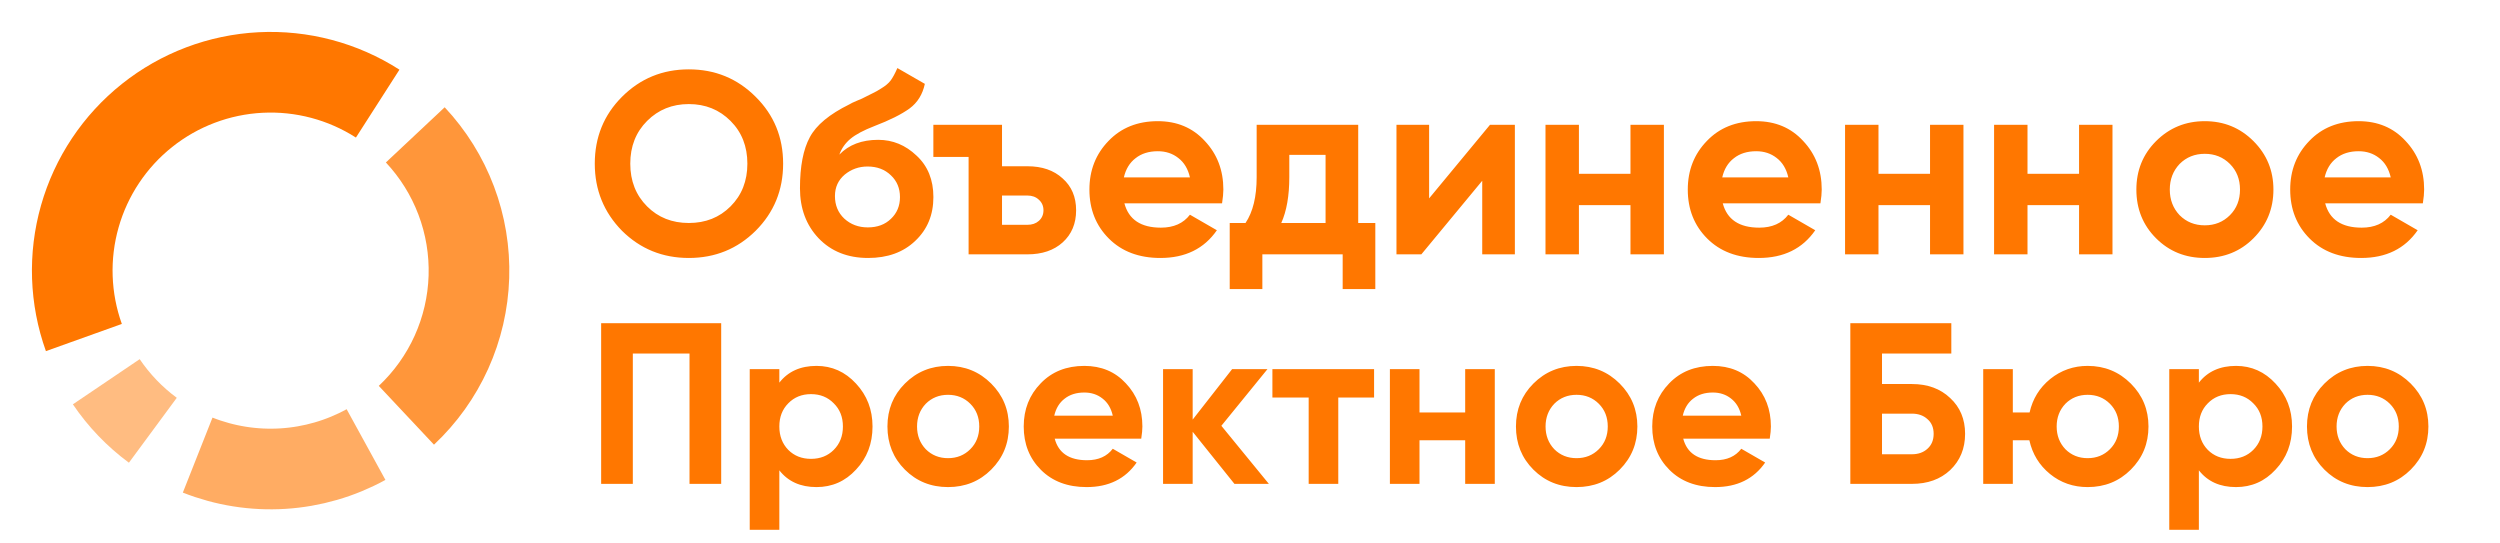
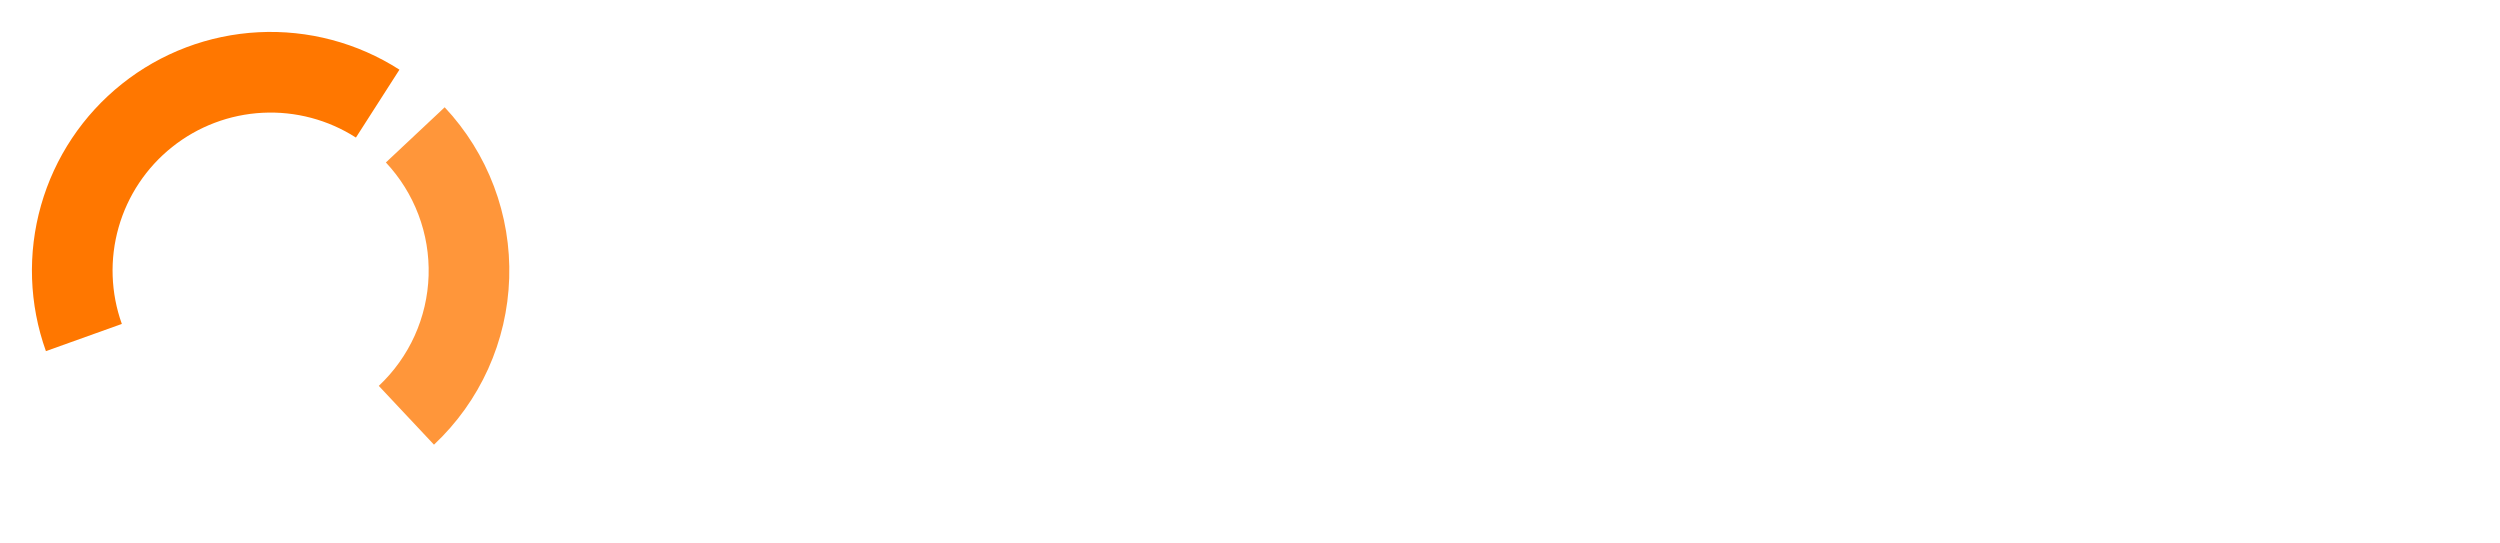
<svg xmlns="http://www.w3.org/2000/svg" width="806" height="175" viewBox="0 0 806 175" fill="none">
-   <path d="M243.627 74.399C237.725 80.246 230.541 83.169 222.077 83.169C213.613 83.169 206.43 80.246 200.527 74.399C194.68 68.441 191.756 61.229 191.756 52.765C191.756 44.245 194.68 37.062 200.527 31.215C206.43 25.312 213.613 22.361 222.077 22.361C230.541 22.361 237.725 25.312 243.627 31.215C249.53 37.062 252.481 44.245 252.481 52.765C252.481 61.285 249.53 68.496 243.627 74.399ZM208.629 66.547C212.193 70.111 216.676 71.893 222.077 71.893C227.479 71.893 231.961 70.111 235.525 66.547C239.145 62.928 240.954 58.334 240.954 52.765C240.954 47.197 239.145 42.603 235.525 38.983C231.906 35.364 227.423 33.554 222.077 33.554C216.731 33.554 212.249 35.364 208.629 38.983C205.01 42.603 203.2 47.197 203.2 52.765C203.2 58.334 205.01 62.928 208.629 66.547ZM279.878 83.169C273.307 83.169 267.989 81.053 263.924 76.821C259.915 72.589 257.91 67.216 257.91 60.7C257.91 53.628 258.968 48.143 261.084 44.245C263.144 40.347 267.404 36.811 273.864 33.637C274.031 33.526 274.337 33.359 274.783 33.136C275.284 32.913 275.785 32.691 276.286 32.468C276.843 32.245 277.372 32.022 277.873 31.8L281.381 30.046C282.217 29.656 283.108 29.154 284.054 28.542C285.446 27.707 286.477 26.844 287.145 25.953C287.813 25.062 288.537 23.725 289.317 21.943L298.171 27.038C297.447 30.435 295.804 33.08 293.242 34.974C290.625 36.867 286.839 38.76 281.883 40.654C278.43 41.99 275.869 43.354 274.198 44.746C272.527 46.139 271.33 47.837 270.606 49.842C273.669 46.668 277.845 45.081 283.136 45.081C287.813 45.081 291.934 46.779 295.498 50.176C299.117 53.517 300.927 57.972 300.927 63.54C300.927 69.276 298.978 73.981 295.08 77.656C291.238 81.332 286.17 83.169 279.878 83.169ZM279.711 53.684C276.927 53.684 274.476 54.547 272.36 56.273C270.244 58.055 269.186 60.366 269.186 63.206C269.186 66.157 270.189 68.58 272.193 70.473C274.254 72.366 276.787 73.313 279.794 73.313C282.857 73.313 285.335 72.394 287.228 70.557C289.177 68.719 290.152 66.38 290.152 63.54C290.152 60.7 289.177 58.361 287.228 56.524C285.279 54.631 282.774 53.684 279.711 53.684ZM323.05 53.6H331.235C335.969 53.6 339.755 54.909 342.595 57.526C345.491 60.088 346.939 63.512 346.939 67.8C346.939 72.088 345.491 75.54 342.595 78.158C339.755 80.719 335.969 82 331.235 82H312.274V50.593H300.915V40.236H323.05V53.6ZM323.05 72.478H331.235C332.739 72.478 333.964 72.06 334.911 71.225C335.913 70.334 336.414 69.192 336.414 67.8C336.414 66.408 335.913 65.266 334.911 64.376C333.964 63.485 332.739 63.039 331.235 63.039H323.05V72.478ZM393.993 65.545H362.503C363.895 70.779 367.821 73.397 374.28 73.397C378.401 73.397 381.52 72.004 383.636 69.22L392.322 74.232C388.202 80.19 382.132 83.169 374.113 83.169C367.208 83.169 361.668 81.081 357.491 76.905C353.315 72.728 351.227 67.466 351.227 61.118C351.227 54.881 353.287 49.647 357.408 45.415C361.473 41.183 366.763 39.066 373.278 39.066C379.459 39.066 384.499 41.183 388.397 45.415C392.406 49.647 394.411 54.881 394.411 61.118C394.411 62.287 394.271 63.763 393.993 65.545ZM362.336 57.192H383.636C383.023 54.464 381.77 52.375 379.877 50.928C378.039 49.48 375.84 48.756 373.278 48.756C370.382 48.756 367.988 49.508 366.095 51.011C364.201 52.459 362.948 54.519 362.336 57.192ZM437.889 40.236V71.893H443.402V93.193H432.877V82H406.984V93.193H396.459V71.893H401.554C403.949 68.329 405.146 63.401 405.146 57.109V40.236H437.889ZM413.081 71.893H427.364V49.925H415.671V57.109C415.671 63.123 414.807 68.051 413.081 71.893ZM460.747 63.958L480.376 40.236H488.395V82H477.87V58.278L458.241 82H450.222V40.236H460.747V63.958ZM525.665 56.023V40.236H536.44V82H525.665V66.13H509.043V82H498.267V40.236H509.043V56.023H525.665ZM586.907 65.545H555.417C556.809 70.779 560.735 73.397 567.194 73.397C571.315 73.397 574.434 72.004 576.55 69.22L585.237 74.232C581.116 80.19 575.046 83.169 567.027 83.169C560.122 83.169 554.582 81.081 550.405 76.905C546.229 72.728 544.141 67.466 544.141 61.118C544.141 54.881 546.201 49.647 550.322 45.415C554.387 41.183 559.677 39.066 566.192 39.066C572.373 39.066 577.413 41.183 581.311 45.415C585.32 49.647 587.325 54.881 587.325 61.118C587.325 62.287 587.186 63.763 586.907 65.545ZM555.25 57.192H576.55C575.937 54.464 574.684 52.375 572.791 50.928C570.953 49.48 568.754 48.756 566.192 48.756C563.296 48.756 560.902 49.508 559.009 51.011C557.115 52.459 555.862 54.519 555.25 57.192ZM622.244 56.023V40.236H633.019V82H622.244V66.13H605.622V82H594.847V40.236H605.622V56.023H622.244ZM670.289 56.023V40.236H681.064V82H670.289V66.13H653.667V82H642.892V40.236H653.667V56.023H670.289ZM726.52 76.821C722.288 81.053 717.053 83.169 710.817 83.169C704.58 83.169 699.345 81.053 695.113 76.821C690.881 72.589 688.765 67.355 688.765 61.118C688.765 54.937 690.881 49.73 695.113 45.498C699.401 41.21 704.635 39.066 710.817 39.066C716.998 39.066 722.232 41.21 726.52 45.498C730.808 49.786 732.951 54.993 732.951 61.118C732.951 67.299 730.808 72.534 726.52 76.821ZM702.714 69.387C704.886 71.559 707.587 72.645 710.817 72.645C714.046 72.645 716.747 71.559 718.919 69.387C721.09 67.216 722.176 64.459 722.176 61.118C722.176 57.777 721.09 55.02 718.919 52.849C716.747 50.677 714.046 49.591 710.817 49.591C707.587 49.591 704.886 50.677 702.714 52.849C700.598 55.076 699.54 57.833 699.54 61.118C699.54 64.403 700.598 67.16 702.714 69.387ZM781.126 65.545H749.636C751.028 70.779 754.954 73.397 761.414 73.397C765.534 73.397 768.653 72.004 770.769 69.22L779.456 74.232C775.335 80.19 769.265 83.169 761.247 83.169C754.342 83.169 748.801 81.081 744.625 76.905C740.448 72.728 738.36 67.466 738.36 61.118C738.36 54.881 740.42 49.647 744.541 45.415C748.606 41.183 753.896 39.066 760.411 39.066C766.592 39.066 771.632 41.183 775.53 45.415C779.539 49.647 781.544 54.881 781.544 61.118C781.544 62.287 781.405 63.763 781.126 65.545ZM749.469 57.192H770.769C770.156 54.464 768.903 52.375 767.01 50.928C765.172 49.48 762.973 48.756 760.411 48.756C757.516 48.756 755.121 49.508 753.228 51.011C751.335 52.459 750.082 54.519 749.469 57.192ZM193.81 104.2H232.512V156H222.3V113.968H204.022V156H193.81V104.2ZM263.246 117.964C268.228 117.964 272.471 119.863 275.974 123.662C279.526 127.461 281.302 132.073 281.302 137.5C281.302 143.025 279.526 147.663 275.974 151.412C272.52 155.161 268.278 157.036 263.246 157.036C258.066 157.036 254.07 155.235 251.258 151.634V170.8H241.712V119H251.258V123.366C254.07 119.765 258.066 117.964 263.246 117.964ZM254.144 145.048C256.068 146.972 258.51 147.934 261.47 147.934C264.43 147.934 266.872 146.972 268.796 145.048C270.769 143.075 271.756 140.559 271.756 137.5C271.756 134.441 270.769 131.95 268.796 130.026C266.872 128.053 264.43 127.066 261.47 127.066C258.51 127.066 256.068 128.053 254.144 130.026C252.22 131.95 251.258 134.441 251.258 137.5C251.258 140.559 252.22 143.075 254.144 145.048ZM319.558 151.412C315.809 155.161 311.171 157.036 305.646 157.036C300.121 157.036 295.483 155.161 291.734 151.412C287.985 147.663 286.11 143.025 286.11 137.5C286.11 132.024 287.985 127.411 291.734 123.662C295.533 119.863 300.17 117.964 305.646 117.964C311.122 117.964 315.759 119.863 319.558 123.662C323.357 127.461 325.256 132.073 325.256 137.5C325.256 142.976 323.357 147.613 319.558 151.412ZM298.468 144.826C300.392 146.75 302.785 147.712 305.646 147.712C308.507 147.712 310.9 146.75 312.824 144.826C314.748 142.902 315.71 140.46 315.71 137.5C315.71 134.54 314.748 132.098 312.824 130.174C310.9 128.25 308.507 127.288 305.646 127.288C302.785 127.288 300.392 128.25 298.468 130.174C296.593 132.147 295.656 134.589 295.656 137.5C295.656 140.411 296.593 142.853 298.468 144.826ZM367.935 141.422H340.037C341.271 146.059 344.749 148.378 350.471 148.378C354.122 148.378 356.885 147.145 358.759 144.678L366.455 149.118C362.805 154.397 357.427 157.036 350.323 157.036C344.206 157.036 339.297 155.186 335.597 151.486C331.897 147.786 330.047 143.124 330.047 137.5C330.047 131.975 331.873 127.337 335.523 123.588C339.125 119.839 343.811 117.964 349.583 117.964C355.059 117.964 359.524 119.839 362.977 123.588C366.529 127.337 368.305 131.975 368.305 137.5C368.305 138.536 368.182 139.843 367.935 141.422ZM339.889 134.022H358.759C358.217 131.605 357.107 129.755 355.429 128.472C353.801 127.189 351.853 126.548 349.583 126.548C347.018 126.548 344.897 127.214 343.219 128.546C341.542 129.829 340.432 131.654 339.889 134.022ZM393.766 137.278L409.084 156H397.984L384.516 139.202V156H374.97V119H384.516V135.28L397.244 119H408.64L393.766 137.278ZM410.222 119H443.004V128.176H431.46V156H421.914V128.176H410.222V119ZM472.374 132.986V119H481.92V156H472.374V141.94H457.648V156H448.102V119H457.648V132.986H472.374ZM522.191 151.412C518.441 155.161 513.804 157.036 508.279 157.036C502.753 157.036 498.116 155.161 494.367 151.412C490.617 147.663 488.743 143.025 488.743 137.5C488.743 132.024 490.617 127.411 494.367 123.662C498.165 119.863 502.803 117.964 508.279 117.964C513.755 117.964 518.392 119.863 522.191 123.662C525.989 127.461 527.889 132.073 527.889 137.5C527.889 142.976 525.989 147.613 522.191 151.412ZM501.101 144.826C503.025 146.75 505.417 147.712 508.279 147.712C511.14 147.712 513.533 146.75 515.457 144.826C517.381 142.902 518.343 140.46 518.343 137.5C518.343 134.54 517.381 132.098 515.457 130.174C513.533 128.25 511.14 127.288 508.279 127.288C505.417 127.288 503.025 128.25 501.101 130.174C499.226 132.147 498.289 134.589 498.289 137.5C498.289 140.411 499.226 142.853 501.101 144.826ZM570.568 141.422H542.67C543.904 146.059 547.382 148.378 553.104 148.378C556.755 148.378 559.518 147.145 561.392 144.678L569.088 149.118C565.438 154.397 560.06 157.036 552.956 157.036C546.839 157.036 541.93 155.186 538.23 151.486C534.53 147.786 532.68 143.124 532.68 137.5C532.68 131.975 534.506 127.337 538.156 123.588C541.758 119.839 546.444 117.964 552.216 117.964C557.692 117.964 562.157 119.839 565.61 123.588C569.162 127.337 570.938 131.975 570.938 137.5C570.938 138.536 570.815 139.843 570.568 141.422ZM542.522 134.022H561.392C560.85 131.605 559.74 129.755 558.062 128.472C556.434 127.189 554.486 126.548 552.216 126.548C549.651 126.548 547.53 127.214 545.852 128.546C544.175 129.829 543.065 131.654 542.522 134.022ZM606.758 123.81H616.378C621.46 123.81 625.579 125.315 628.736 128.324C631.943 131.284 633.546 135.132 633.546 139.868C633.546 144.604 631.943 148.501 628.736 151.56C625.579 154.52 621.46 156 616.378 156H596.546V104.2H629.106V113.968H606.758V123.81ZM606.758 146.454H616.378C618.45 146.454 620.128 145.862 621.41 144.678C622.742 143.494 623.408 141.891 623.408 139.868C623.408 137.845 622.742 136.267 621.41 135.132C620.128 133.948 618.45 133.356 616.378 133.356H606.758V146.454ZM673.059 117.964C678.535 117.964 683.173 119.863 686.971 123.662C690.77 127.461 692.669 132.073 692.669 137.5C692.669 142.976 690.77 147.613 686.971 151.412C683.222 155.161 678.585 157.036 673.059 157.036C668.422 157.036 664.377 155.63 660.923 152.818C657.47 150.006 655.25 146.38 654.263 141.94H648.935V156H639.389V119H648.935V132.986H654.337C655.324 128.595 657.544 124.994 660.997 122.182C664.5 119.37 668.521 117.964 673.059 117.964ZM665.881 144.826C667.805 146.75 670.198 147.712 673.059 147.712C675.921 147.712 678.313 146.75 680.237 144.826C682.161 142.902 683.123 140.46 683.123 137.5C683.123 134.54 682.161 132.098 680.237 130.174C678.313 128.25 675.921 127.288 673.059 127.288C670.198 127.288 667.805 128.25 665.881 130.174C664.007 132.147 663.069 134.589 663.069 137.5C663.069 140.411 664.007 142.853 665.881 144.826ZM720.904 117.964C725.887 117.964 730.129 119.863 733.632 123.662C737.184 127.461 738.96 132.073 738.96 137.5C738.96 143.025 737.184 147.663 733.632 151.412C730.179 155.161 725.936 157.036 720.904 157.036C715.724 157.036 711.728 155.235 708.916 151.634V170.8H699.37V119H708.916V123.366C711.728 119.765 715.724 117.964 720.904 117.964ZM711.802 145.048C713.726 146.972 716.168 147.934 719.128 147.934C722.088 147.934 724.53 146.972 726.454 145.048C728.427 143.075 729.414 140.559 729.414 137.5C729.414 134.441 728.427 131.95 726.454 130.026C724.53 128.053 722.088 127.066 719.128 127.066C716.168 127.066 713.726 128.053 711.802 130.026C709.878 131.95 708.916 134.441 708.916 137.5C708.916 140.559 709.878 143.075 711.802 145.048ZM777.216 151.412C773.467 155.161 768.83 157.036 763.304 157.036C757.779 157.036 753.142 155.161 749.392 151.412C745.643 147.663 743.768 143.025 743.768 137.5C743.768 132.024 745.643 127.411 749.392 123.662C753.191 119.863 757.828 117.964 763.304 117.964C768.78 117.964 773.418 119.863 777.216 123.662C781.015 127.461 782.914 132.073 782.914 137.5C782.914 142.976 781.015 147.613 777.216 151.412ZM756.126 144.826C758.05 146.75 760.443 147.712 763.304 147.712C766.166 147.712 768.558 146.75 770.482 144.826C772.406 142.902 773.368 140.46 773.368 137.5C773.368 134.54 772.406 132.098 770.482 130.174C768.558 128.25 766.166 127.288 763.304 127.288C760.443 127.288 758.05 128.25 756.126 130.174C754.252 132.147 753.314 134.589 753.314 137.5C753.314 140.411 754.252 142.853 756.126 144.826Z" fill="#FF7700" />
  <path d="M131.018 133.885C137.142 128.137 142.074 121.239 145.533 113.586C148.991 105.932 150.908 97.672 151.174 89.277C151.441 80.882 150.051 72.517 147.084 64.66C144.118 56.802 139.632 49.606 133.885 43.482" stroke="#FF963A" stroke-width="26" />
  <path d="M121.765 33.406C110.525 26.201 97.312 22.694 83.978 23.377C70.644 24.06 57.859 28.898 47.414 37.214C36.969 45.53 29.388 56.906 25.734 69.748C22.081 82.589 22.538 96.252 27.041 108.821" stroke="#FF7700" stroke-width="26" />
-   <path d="M34.266 123.072C38.343 129.102 43.42 134.393 49.278 138.714" stroke="#FFBC81" stroke-width="26" />
-   <path d="M63.727 146.724C72.469 150.181 81.865 151.669 91.247 151.082C100.629 150.494 109.767 147.845 118.009 143.324" stroke="#FFAC63" stroke-width="26" />
</svg>